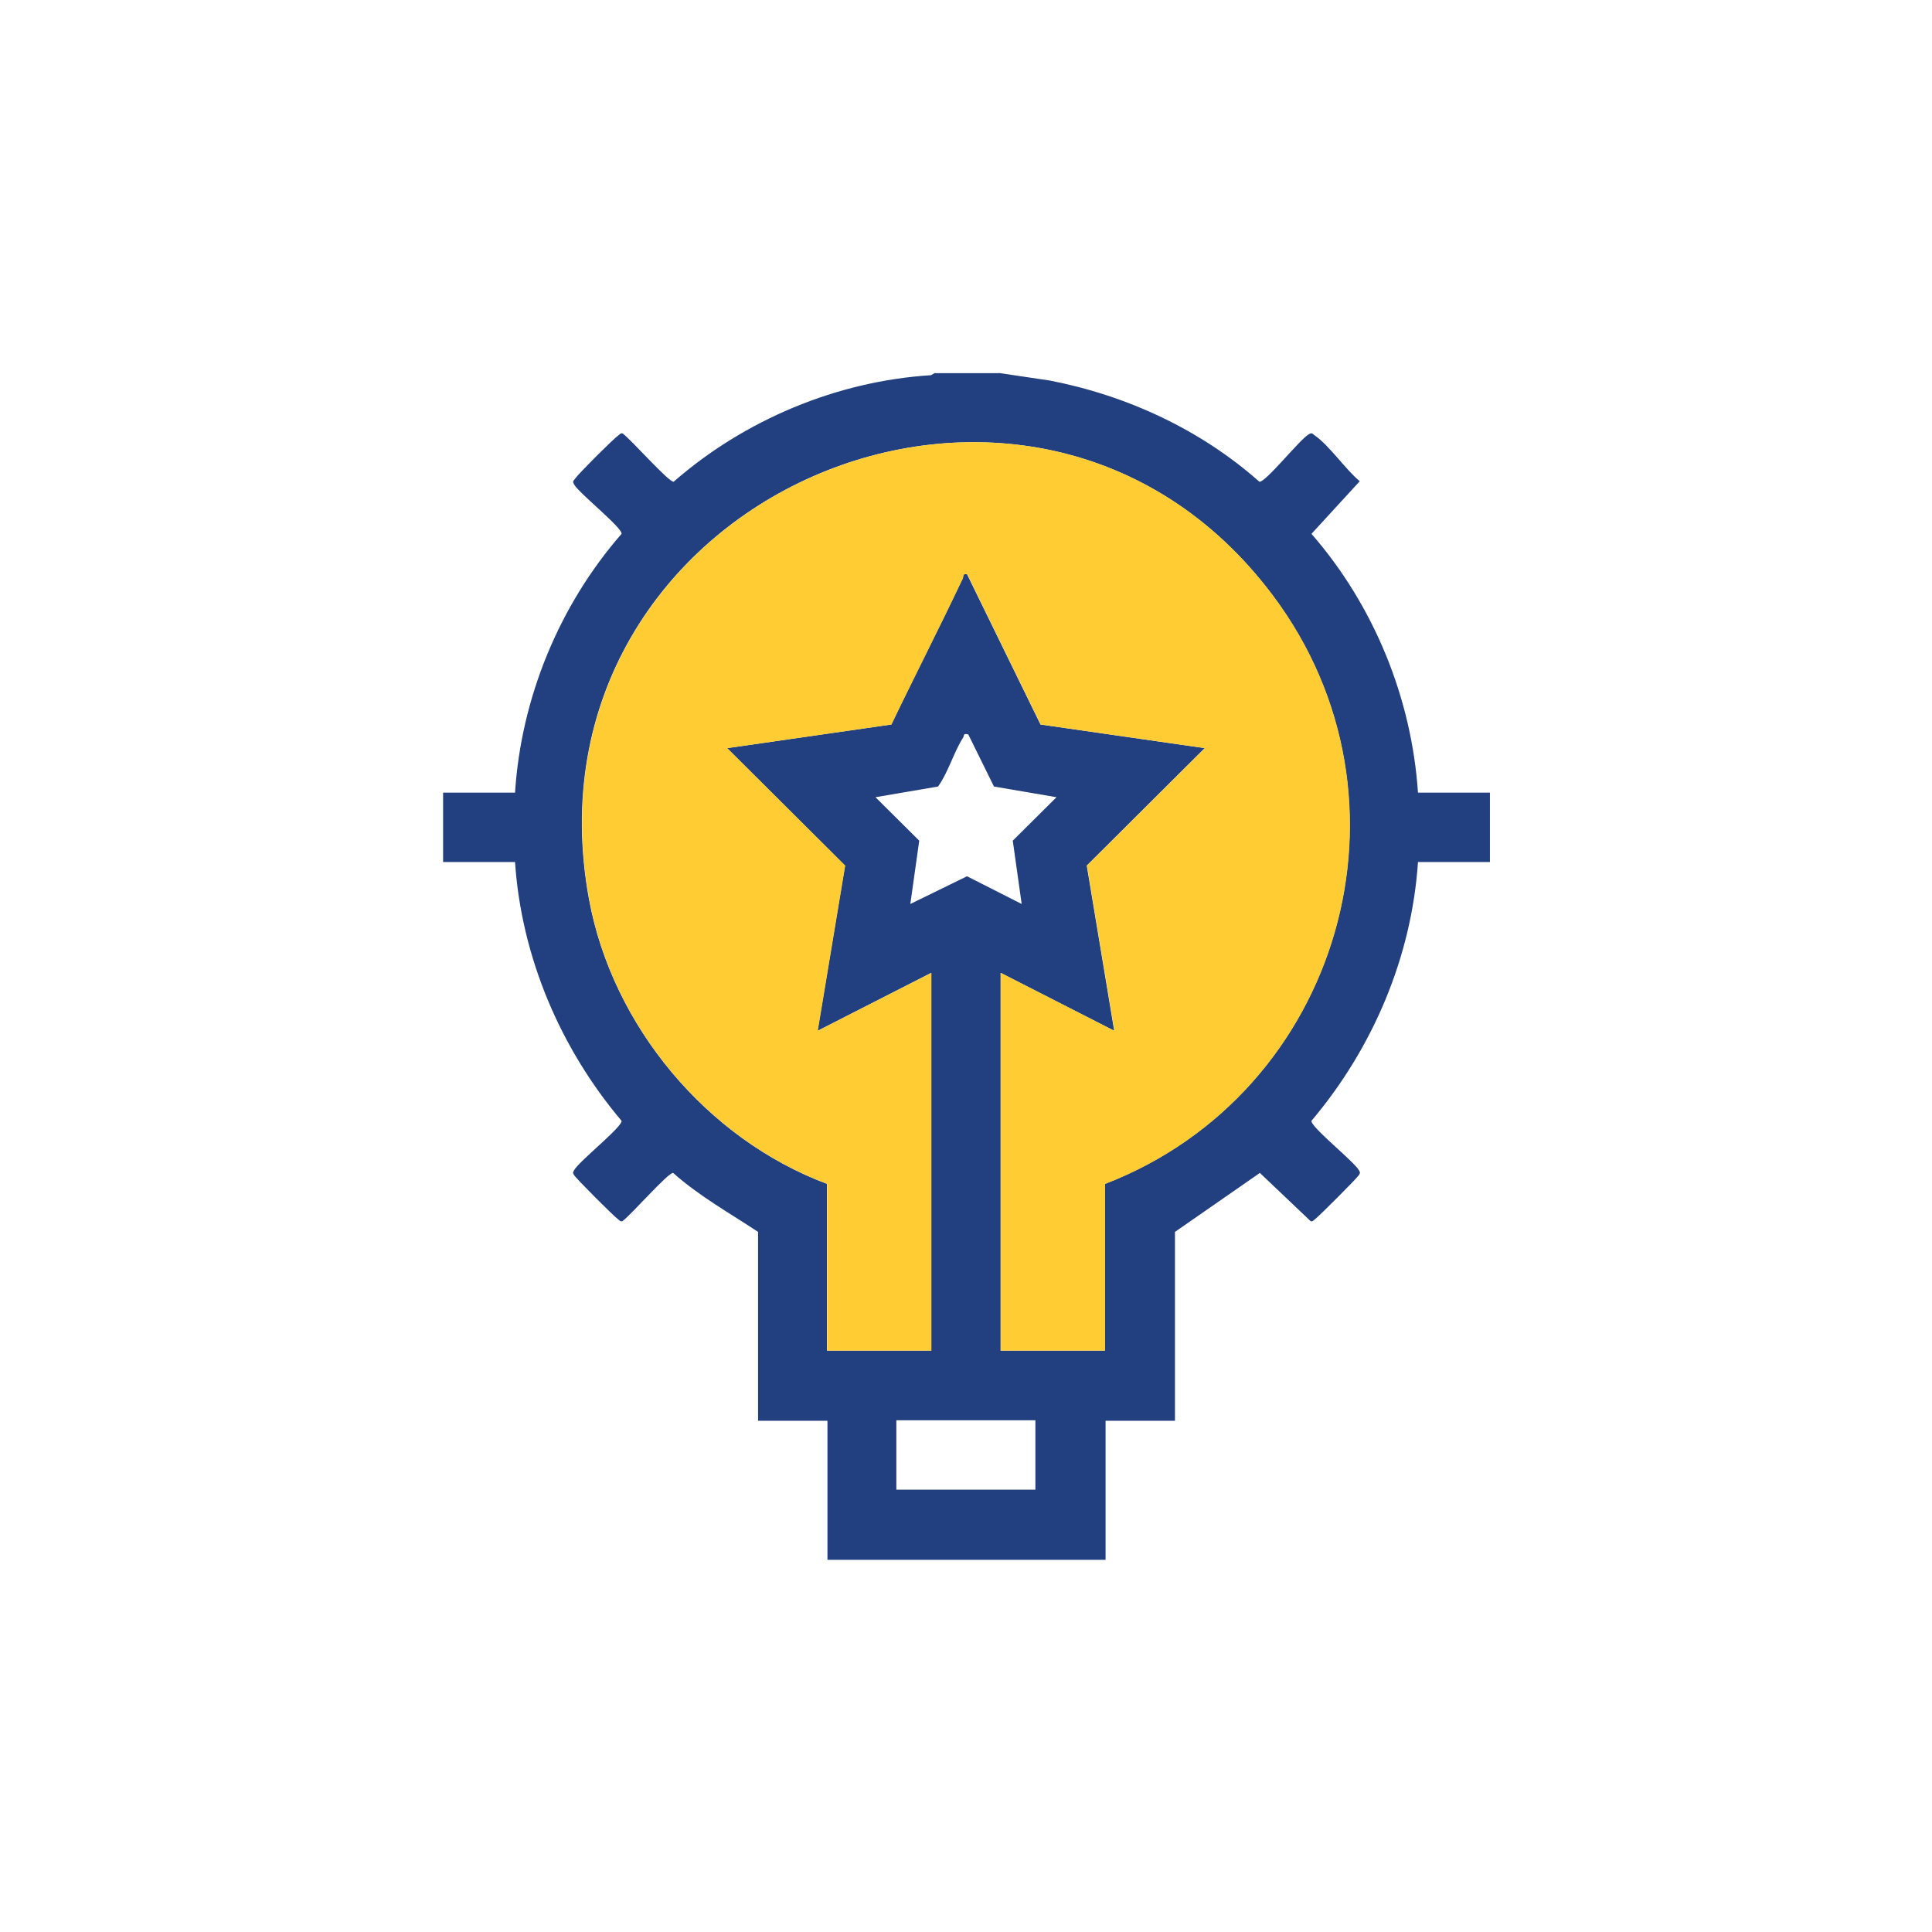
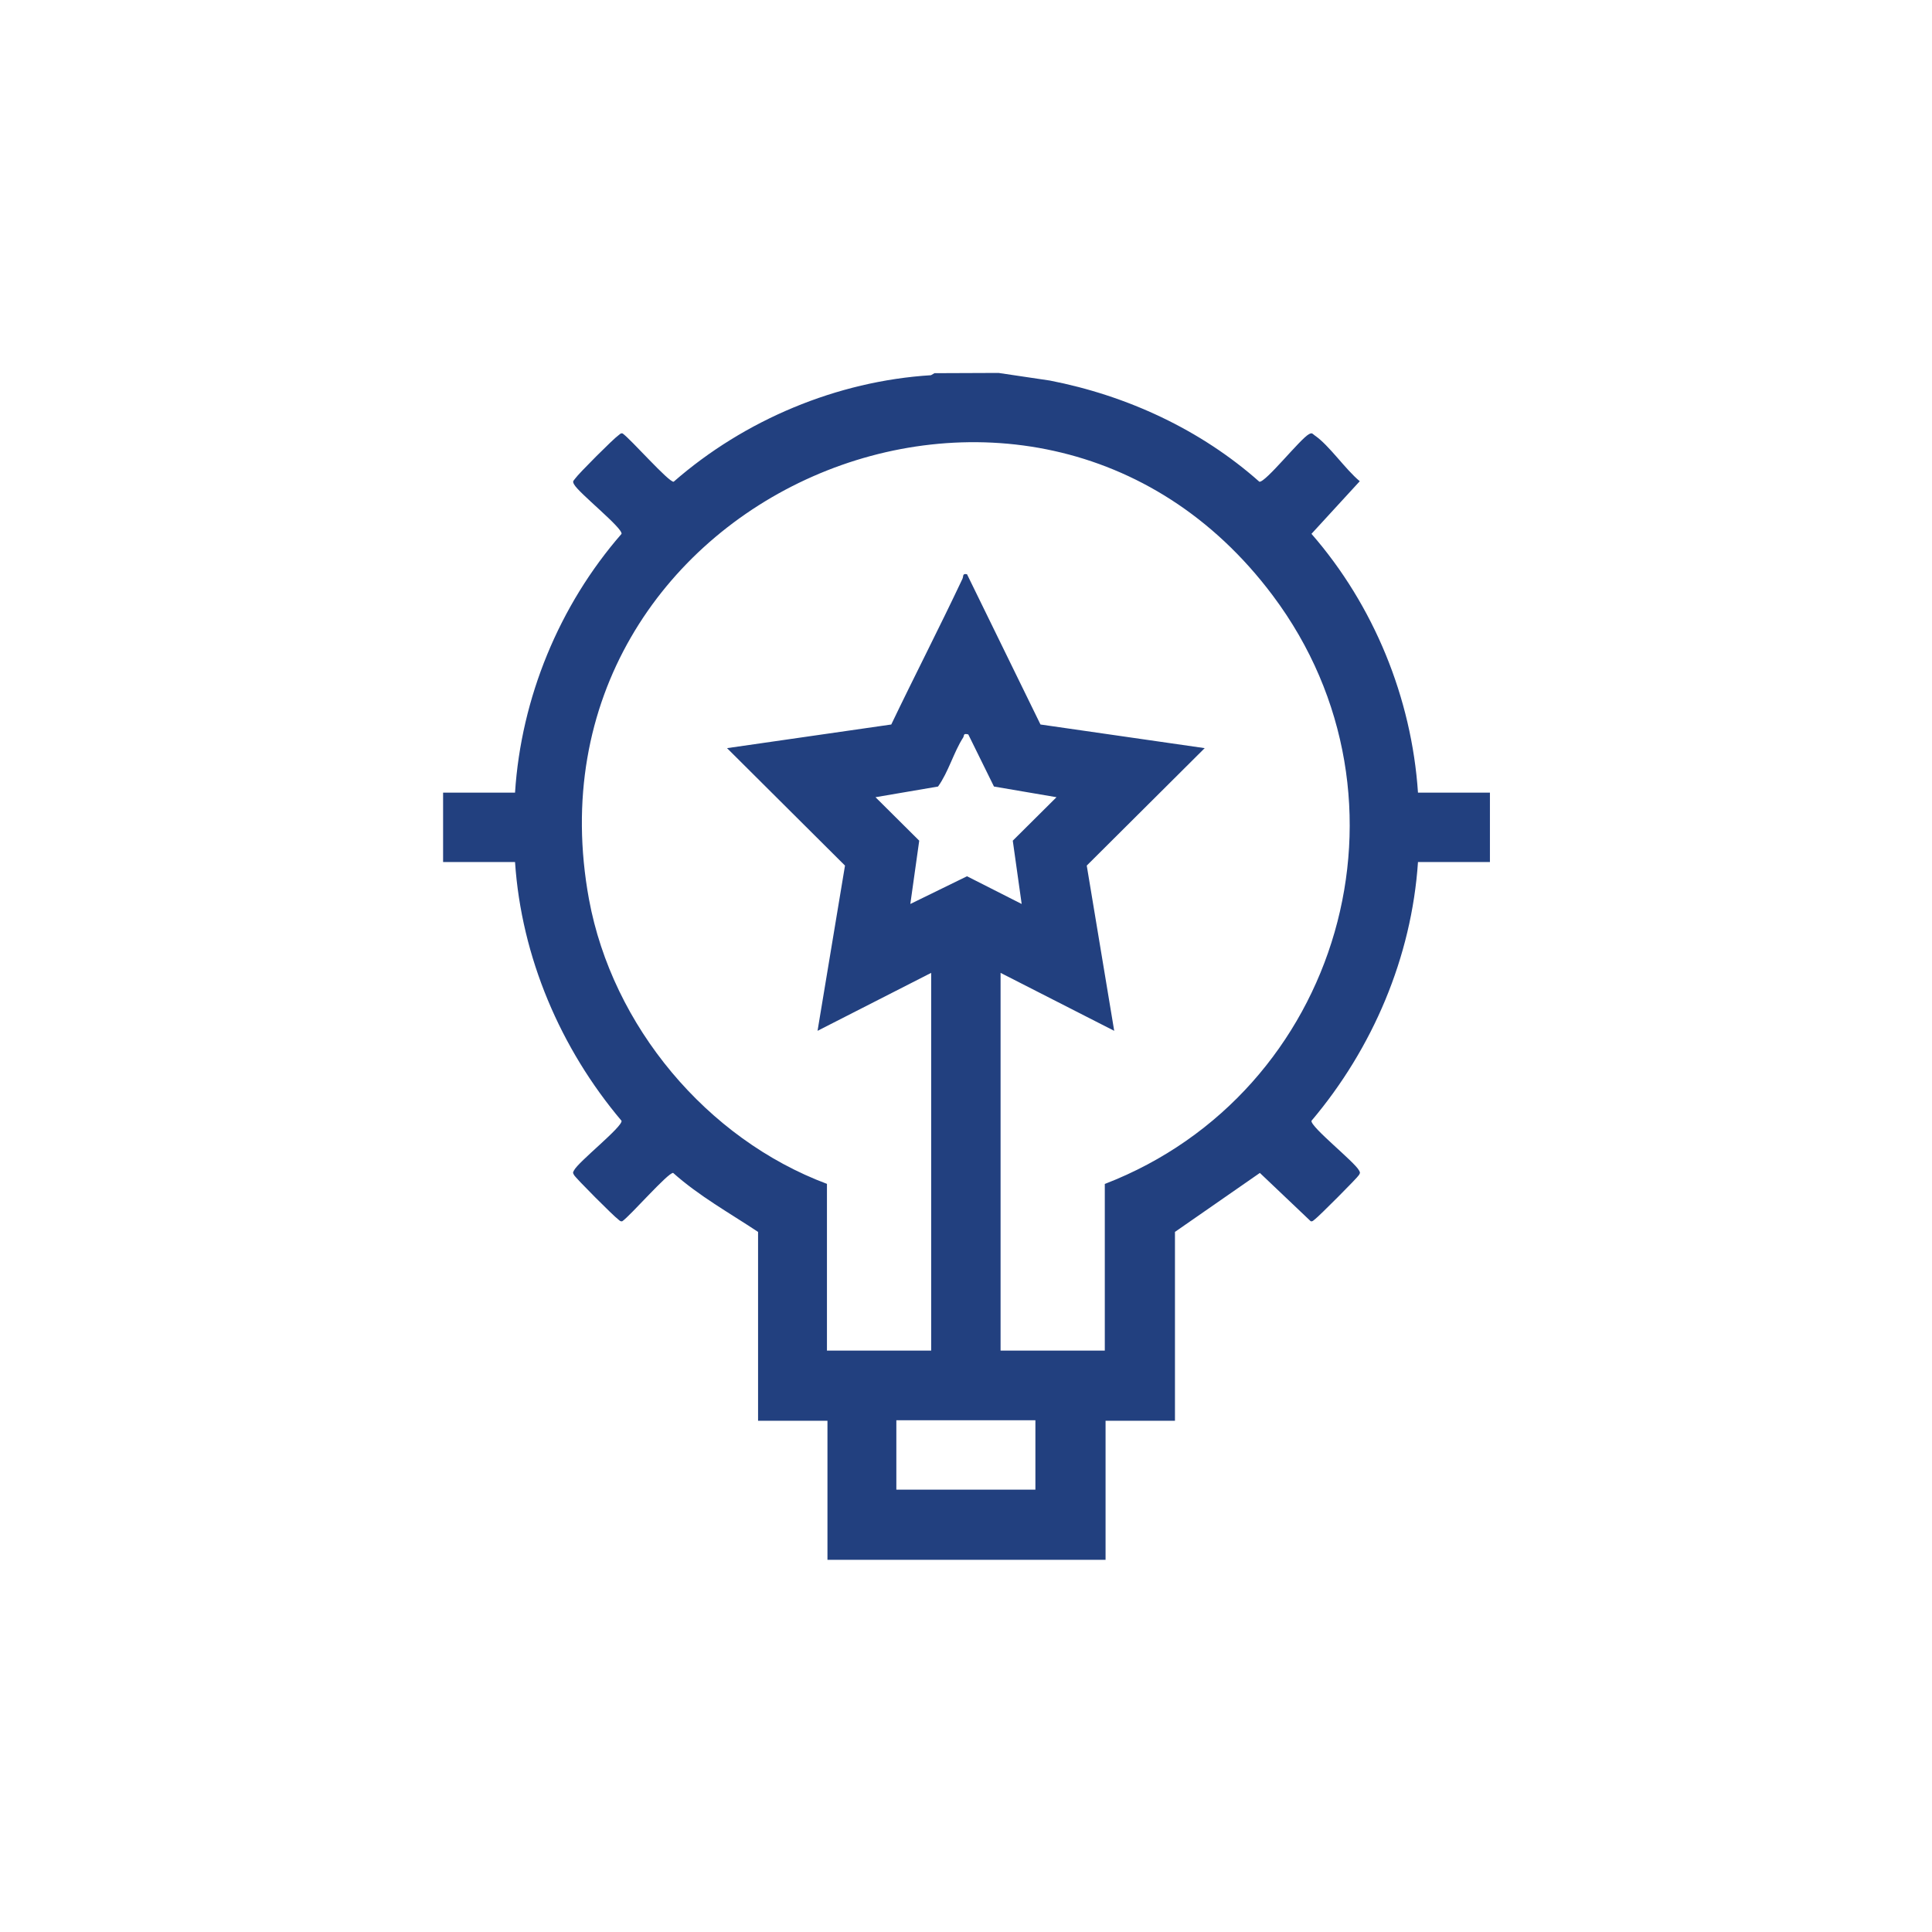
<svg xmlns="http://www.w3.org/2000/svg" id="Layer_1" viewBox="0 0 76 76">
  <defs>
    <style>      .st0 {        fill: #22407f;      }      .st1 {        fill: #fc3;      }    </style>
  </defs>
-   <path class="st0" d="M39.28,14.67l2.02.3c3.03.59,5.93,1.93,8.24,3.98.24.04,1.61-1.69,1.95-1.87.13-.07.13-.02.23.05.57.39,1.2,1.33,1.77,1.8l-1.9,2.07c2.45,2.81,3.94,6.45,4.19,10.18h2.83v2.73h-2.83c-.25,3.74-1.78,7.33-4.19,10.18-.04.24,1.69,1.61,1.87,1.95.05.09.05.09,0,.18-.06.11-1.59,1.64-1.73,1.74-.06.04-.09.1-.17.08l-2-1.9-3.34,2.32v7.43h-2.73v5.47h-10.94v-5.47h-2.73v-7.43c-1.13-.75-2.32-1.41-3.34-2.32-.19-.03-1.69,1.69-2,1.9-.08.02-.12-.04-.17-.08-.14-.09-1.68-1.63-1.73-1.74-.05-.09-.05-.09,0-.18.17-.34,1.91-1.71,1.87-1.95-2.4-2.84-3.94-6.44-4.19-10.18h-2.83v-2.73h2.83c.24-3.73,1.74-7.37,4.19-10.18.04-.24-1.69-1.61-1.87-1.95-.07-.13-.02-.13.05-.23.13-.19,1.51-1.57,1.69-1.69.06-.04.09-.1.17-.08.31.21,1.82,1.93,2.01,1.9,2.78-2.43,6.42-3.96,10.12-4.19l.14-.08h2.55ZM43.47,46.57c9.26-3.58,12.62-15.11,6.6-23.14-9.48-12.66-29.8-3.83-26.9,11.95.92,4.98,4.63,9.42,9.36,11.19v6.56h4.1v-14.86l-4.47,2.28,1.08-6.5-4.64-4.62,6.46-.93c.92-1.92,1.89-3.8,2.8-5.73.05-.11-.01-.22.18-.18l2.89,5.91,6.46.93-4.64,4.62,1.08,6.5-4.47-2.28v14.86h4.1v-6.56ZM38.09,28.89c-.21-.05-.15.03-.2.12-.37.57-.58,1.36-.99,1.93l-2.46.42,1.72,1.71-.35,2.49,2.23-1.09,2.15,1.09-.35-2.49,1.72-1.71-2.46-.42-1.01-2.05ZM40.73,55.87h-5.47v2.73h5.47v-2.73Z" />
-   <path class="st1" d="M43.47,46.57v6.56h-4.1v-14.86l4.47,2.28-1.08-6.5,4.64-4.62-6.46-.93-2.89-5.91c-.19-.04-.13.08-.18.18-.91,1.92-1.88,3.81-2.8,5.73l-6.46.93,4.64,4.62-1.08,6.5,4.47-2.28v14.86h-4.1v-6.56c-4.73-1.77-8.45-6.21-9.36-11.19-2.9-15.78,17.42-24.61,26.9-11.95,6.02,8.03,2.66,19.56-6.6,23.14Z" />
+   <path class="st0" d="M39.28,14.67l2.02.3c3.03.59,5.93,1.93,8.24,3.98.24.04,1.61-1.69,1.95-1.87.13-.07.13-.02.23.05.57.39,1.2,1.33,1.77,1.8l-1.9,2.07c2.45,2.81,3.94,6.45,4.19,10.18h2.83v2.73h-2.83c-.25,3.74-1.78,7.33-4.19,10.18-.04.24,1.69,1.61,1.87,1.95.05.09.05.09,0,.18-.06.11-1.59,1.64-1.73,1.74-.06.04-.09.1-.17.08l-2-1.9-3.34,2.32v7.43h-2.73v5.47h-10.94v-5.47h-2.73v-7.43c-1.13-.75-2.32-1.41-3.34-2.32-.19-.03-1.69,1.69-2,1.9-.08.02-.12-.04-.17-.08-.14-.09-1.68-1.63-1.73-1.74-.05-.09-.05-.09,0-.18.17-.34,1.91-1.71,1.87-1.95-2.4-2.84-3.94-6.44-4.19-10.18h-2.83v-2.73h2.83c.24-3.73,1.74-7.37,4.19-10.18.04-.24-1.69-1.61-1.87-1.95-.07-.13-.02-.13.05-.23.13-.19,1.51-1.57,1.69-1.69.06-.04.09-.1.17-.08.31.21,1.82,1.93,2.01,1.9,2.78-2.43,6.42-3.96,10.12-4.19l.14-.08ZM43.47,46.57c9.26-3.58,12.62-15.11,6.6-23.14-9.48-12.66-29.8-3.83-26.9,11.95.92,4.98,4.63,9.42,9.36,11.19v6.56h4.1v-14.86l-4.47,2.28,1.08-6.5-4.64-4.62,6.46-.93c.92-1.92,1.89-3.8,2.8-5.73.05-.11-.01-.22.18-.18l2.89,5.91,6.46.93-4.64,4.62,1.08,6.5-4.47-2.28v14.86h4.1v-6.56ZM38.09,28.89c-.21-.05-.15.03-.2.12-.37.57-.58,1.36-.99,1.93l-2.46.42,1.72,1.71-.35,2.49,2.23-1.09,2.15,1.09-.35-2.49,1.72-1.71-2.46-.42-1.01-2.05ZM40.73,55.87h-5.47v2.73h5.47v-2.73Z" />
</svg>